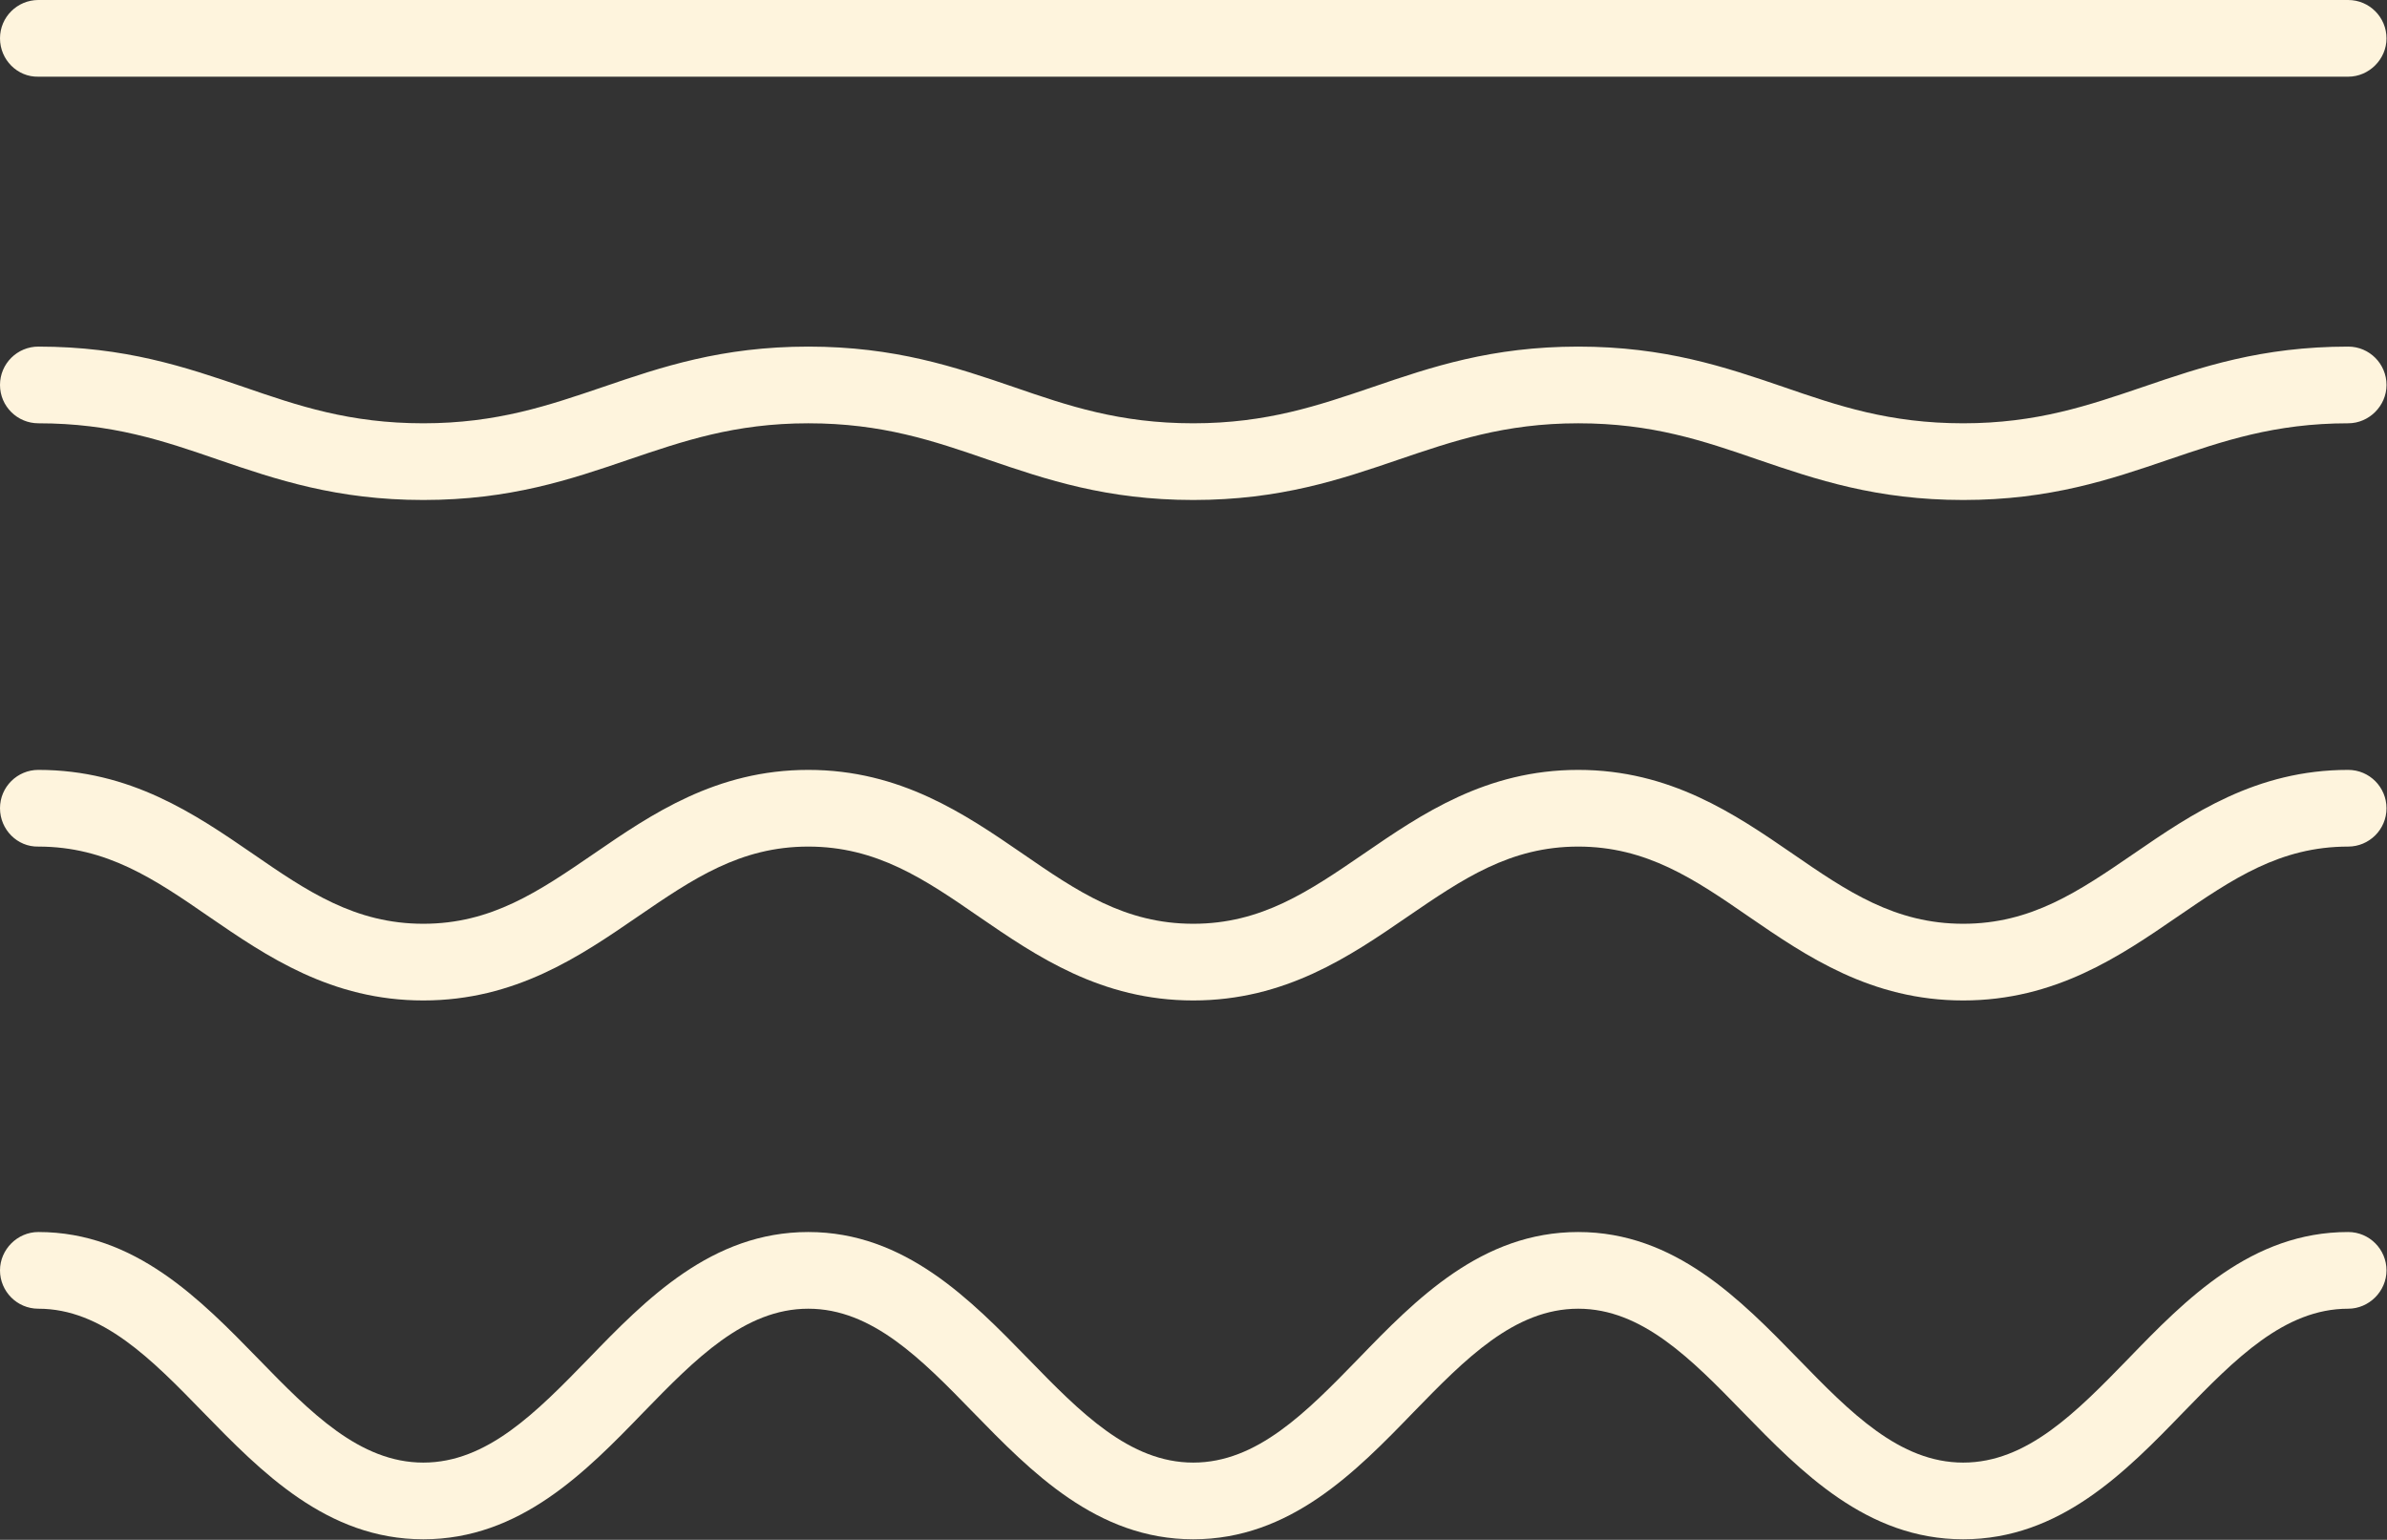
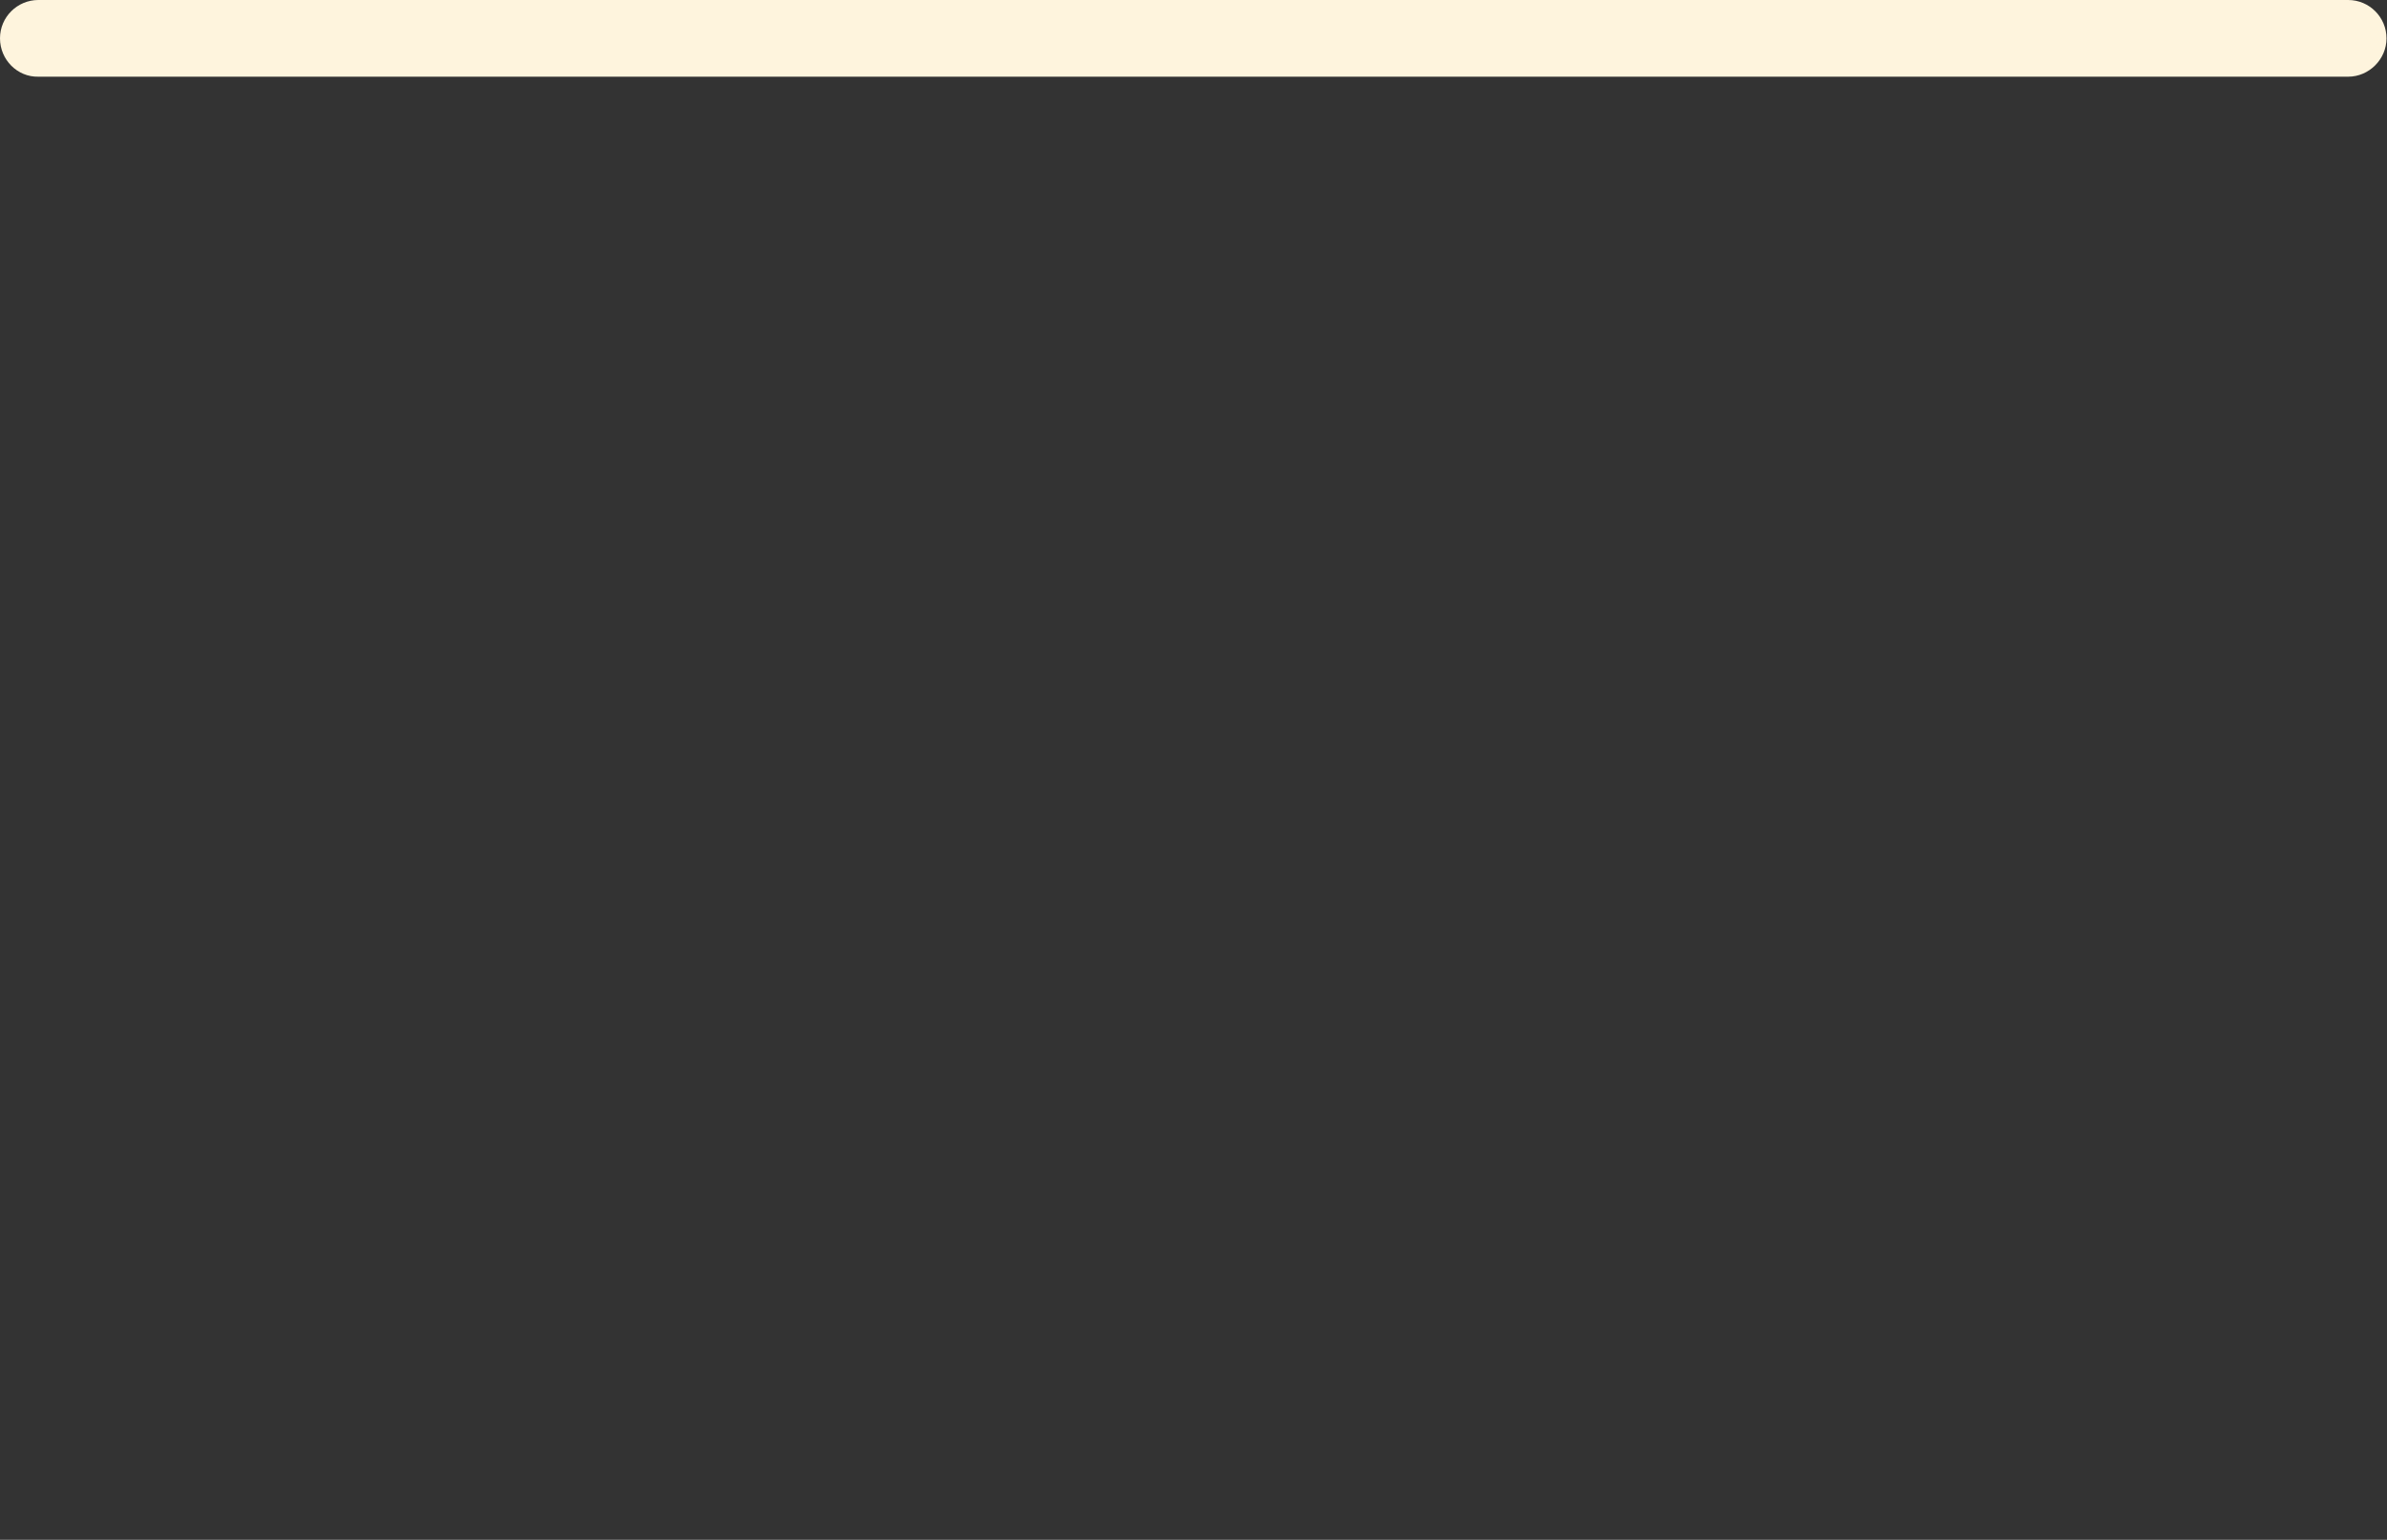
<svg xmlns="http://www.w3.org/2000/svg" viewBox="0 0 47.93 30.92" id="Layer_2">
  <rect x="0" y="0" width="47.93" height="30.92" fill="#333333" stroke="none" />
  <defs>
    <style>
      .cls-1 {
        fill: #fef4dd;
      }
    </style>
  </defs>
  <g data-sanitized-data-name="Layer_1" data-name="Layer_1" id="Layer_1-2">
    <g>
      <path d="M.77,0h46.38c.43,0,.77.35.77.77s-.35.77-.77.77H.77C.35,1.55,0,1.2,0,.77S.35,0,.77,0Z" class="cls-1" />
-       <path d="M.77,24.74c1.94,0,3.26,1.36,4.42,2.55,1.04,1.07,2.03,2.08,3.31,2.08s2.27-1.01,3.31-2.08c1.16-1.2,2.48-2.55,4.42-2.55s3.26,1.36,4.42,2.55c1.04,1.07,2.03,2.08,3.31,2.08s2.27-1.01,3.31-2.08c1.16-1.2,2.48-2.55,4.42-2.55s3.26,1.36,4.42,2.55c1.04,1.07,2.03,2.08,3.31,2.08s2.27-1.01,3.31-2.08c1.16-1.2,2.48-2.55,4.42-2.55.43,0,.77.35.77.77s-.35.77-.77.77c-1.28,0-2.27,1.01-3.31,2.08-1.16,1.2-2.48,2.55-4.42,2.55s-3.26-1.36-4.42-2.55c-1.04-1.07-2.03-2.08-3.31-2.08s-2.27,1.01-3.31,2.08c-1.16,1.2-2.48,2.55-4.42,2.55s-3.26-1.36-4.42-2.55c-1.04-1.07-2.03-2.08-3.31-2.08s-2.27,1.01-3.31,2.08c-1.16,1.2-2.48,2.55-4.42,2.55s-3.26-1.36-4.42-2.55c-1.04-1.07-2.03-2.08-3.31-2.08-.43,0-.77-.35-.77-.77s.35-.77.77-.77Z" class="cls-1" />
-       <path d="M.77,15.46c1.85,0,3.15.89,4.3,1.68,1.1.76,2.06,1.41,3.43,1.41s2.32-.65,3.43-1.41c1.15-.79,2.45-1.68,4.3-1.68s3.15.89,4.3,1.68c1.1.76,2.06,1.41,3.43,1.41s2.32-.65,3.43-1.41c1.15-.79,2.45-1.68,4.3-1.68s3.15.89,4.3,1.68c1.1.76,2.06,1.41,3.43,1.41s2.32-.65,3.43-1.41c1.15-.79,2.45-1.68,4.3-1.68.43,0,.77.35.77.77,0,.43-.35.77-.77.77-1.37,0-2.32.65-3.43,1.41-1.15.79-2.45,1.68-4.3,1.68s-3.15-.89-4.3-1.68c-1.1-.76-2.06-1.41-3.43-1.41s-2.32.65-3.43,1.41c-1.15.79-2.45,1.68-4.3,1.68s-3.15-.89-4.3-1.68c-1.1-.76-2.06-1.41-3.43-1.41s-2.32.65-3.43,1.41c-1.15.79-2.45,1.68-4.3,1.68s-3.15-.89-4.3-1.68c-1.1-.76-2.06-1.41-3.43-1.41C.35,17.01,0,16.66,0,16.23s.35-.77.77-.77Z" class="cls-1" />
-       <path d="M.77,6.96c1.74,0,2.95.41,4.12.81,1.1.38,2.13.73,3.61.73s2.52-.36,3.61-.73c1.17-.4,2.38-.81,4.12-.81s2.95.41,4.12.81c1.1.38,2.13.73,3.61.73s2.52-.36,3.61-.73c1.17-.4,2.38-.81,4.12-.81s2.95.41,4.12.81c1.1.38,2.13.73,3.61.73s2.52-.36,3.61-.73c1.17-.4,2.38-.81,4.12-.81.43,0,.77.35.77.77s-.35.77-.77.77c-1.48,0-2.52.36-3.61.73-1.17.4-2.38.81-4.12.81s-2.95-.41-4.12-.81c-1.1-.38-2.13-.73-3.61-.73s-2.52.36-3.61.73c-1.17.4-2.38.81-4.12.81s-2.95-.41-4.12-.81c-1.1-.38-2.13-.73-3.61-.73s-2.52.36-3.61.73c-1.17.4-2.38.81-4.12.81s-2.95-.41-4.12-.81c-1.1-.38-2.13-.73-3.61-.73C.35,8.5,0,8.16,0,7.73c0-.43.35-.77.77-.77Z" class="cls-1" />
    </g>
  </g>
</svg>